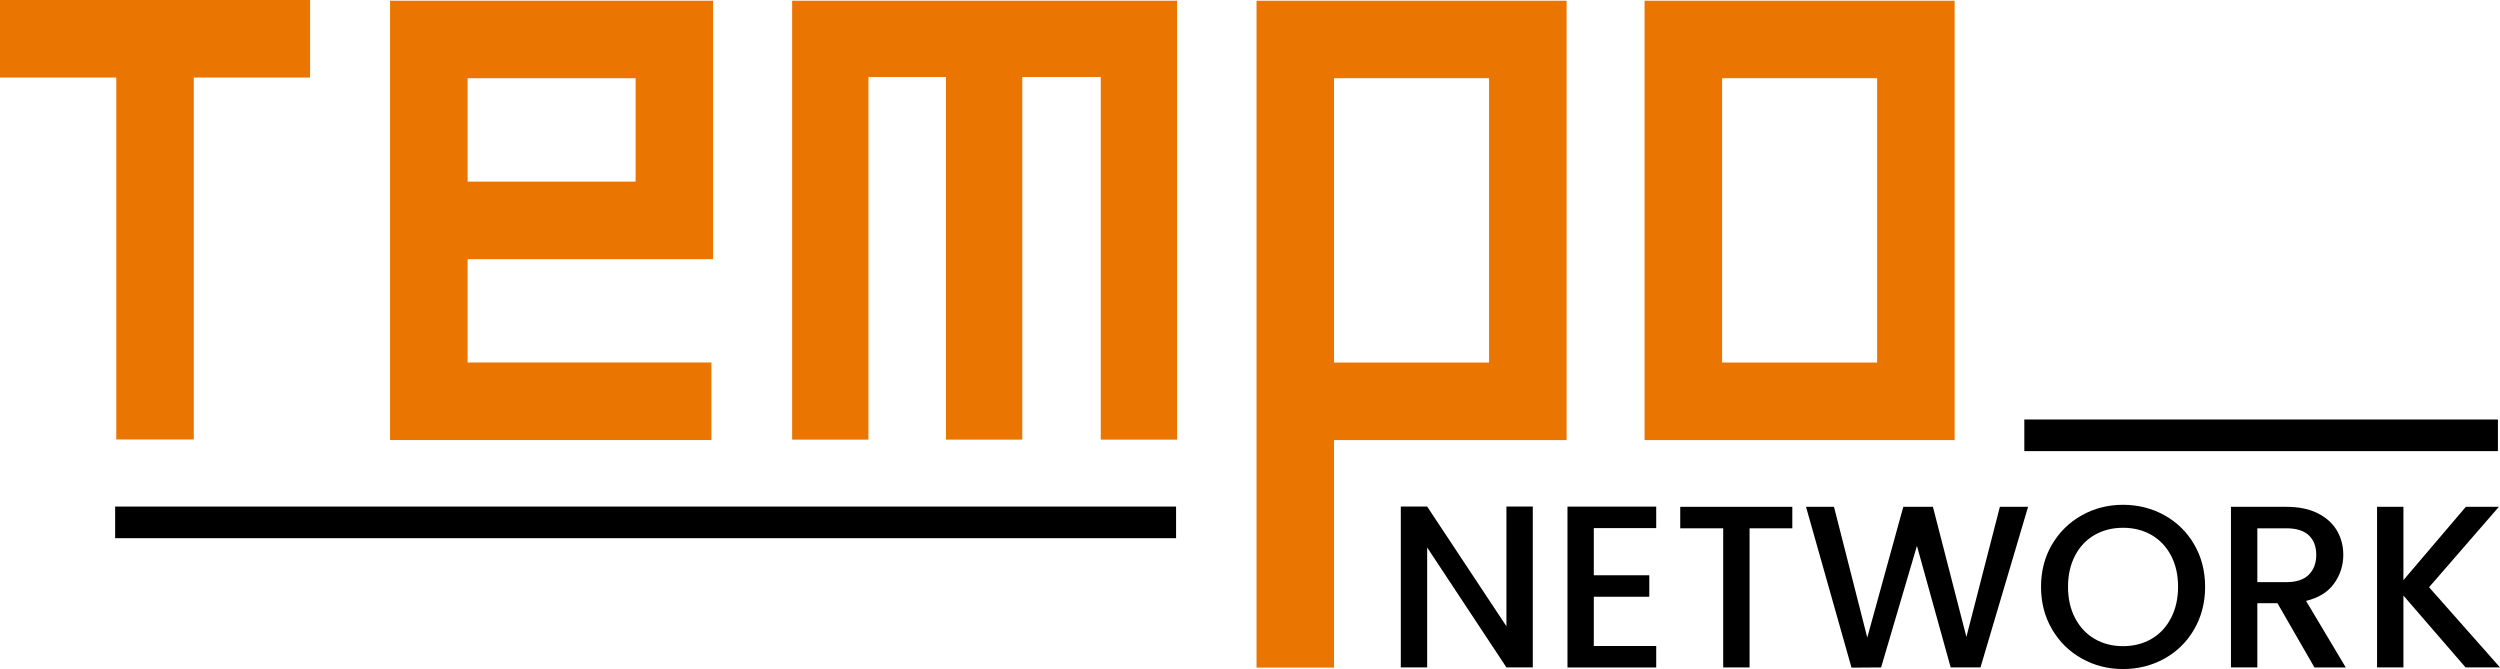
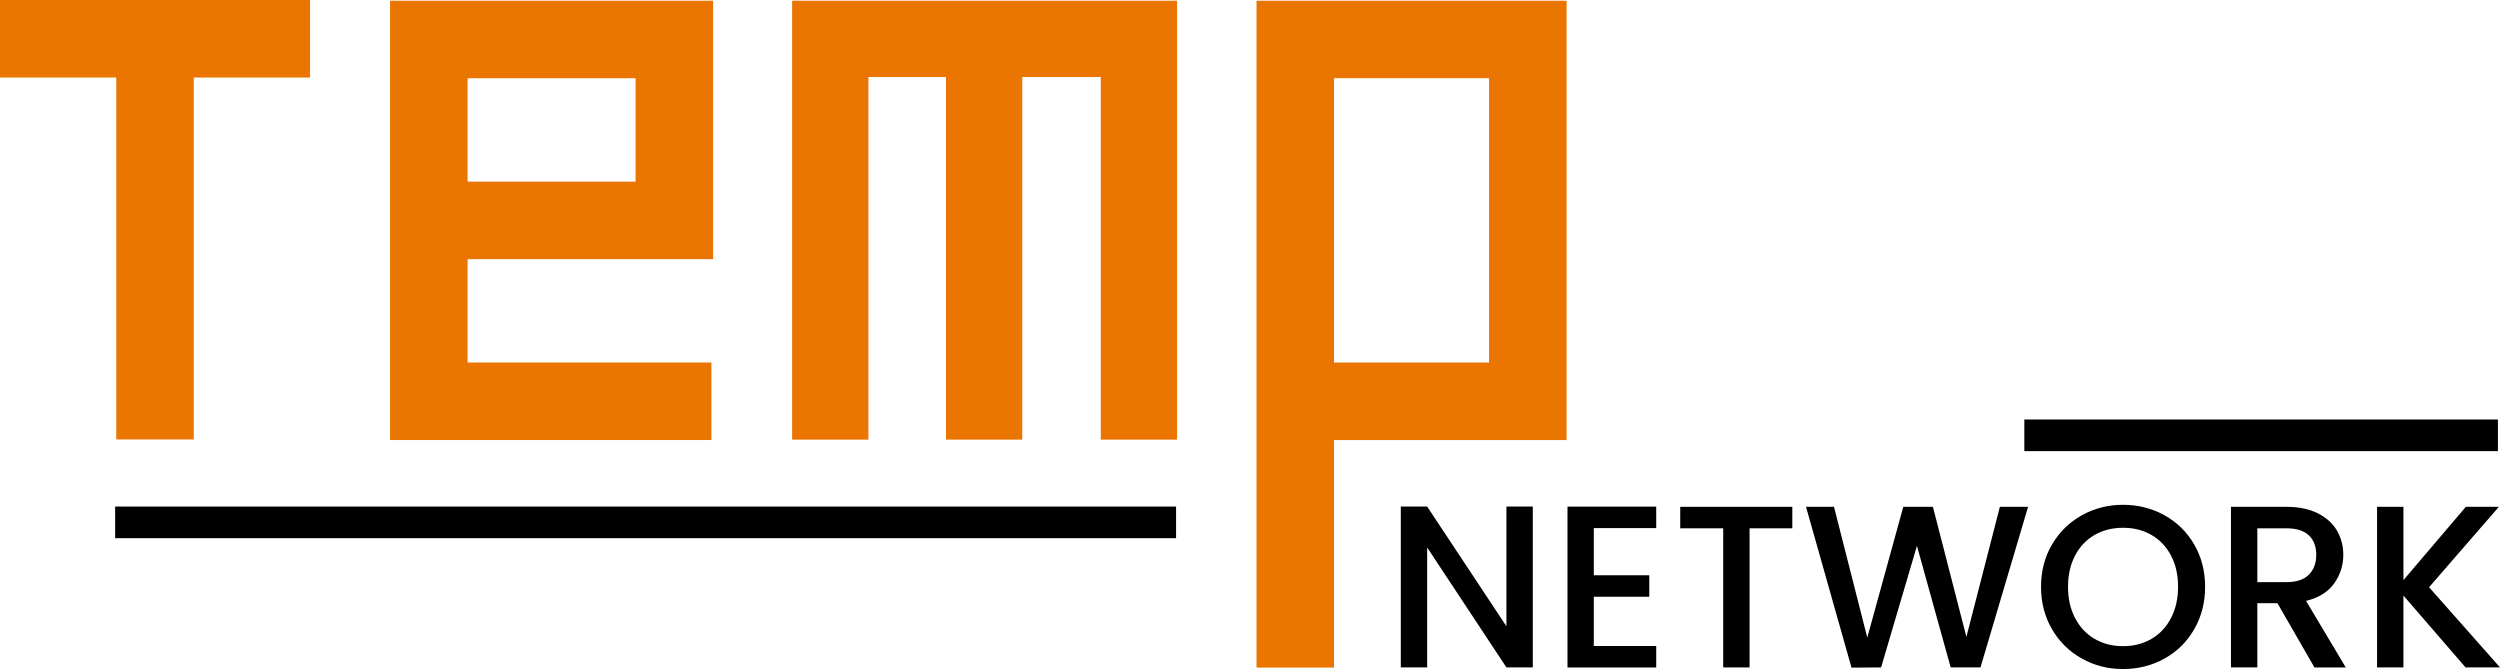
<svg xmlns="http://www.w3.org/2000/svg" id="Layer_2" data-name="Layer 2" viewBox="0 0 480.69 128.64">
  <defs>
    <style>      .cls-1, .cls-2 {        stroke-width: 0px;      }      .cls-2 {        fill: #ea7500;      }    </style>
  </defs>
  <g id="Layer_1-2" data-name="Layer 1">
    <g>
      <path class="cls-1" d="M294.72,128.33h-5.07l-15.24-23.06v23.06h-5.07v-30.93h5.07l15.24,23.02v-23.02h5.07v30.93Z" />
      <path class="cls-1" d="M306.45,101.54v9.07h10.67v4.13h-10.67v9.47h12v4.13h-17.06v-30.93h17.06v4.13h-12Z" />
      <path class="cls-1" d="M344.62,97.45v4.13h-8.22v26.75h-5.07v-26.75h-8.26v-4.13h21.55Z" />
      <path class="cls-1" d="M389.95,97.45l-9.15,30.88h-5.73l-6.49-23.37-6.89,23.37-5.69.04-8.75-30.93h5.38l6.4,25.15,6.93-25.15h5.69l6.44,25.02,6.44-25.02h5.42Z" />
      <path class="cls-1" d="M400.28,126.62c-2.42-1.35-4.33-3.23-5.73-5.64-1.41-2.41-2.11-5.13-2.11-8.15s.7-5.73,2.11-8.13c1.41-2.4,3.32-4.27,5.73-5.62,2.41-1.35,5.06-2.02,7.93-2.02s5.56.67,7.98,2.02c2.41,1.35,4.32,3.22,5.71,5.62,1.39,2.4,2.09,5.11,2.09,8.13s-.7,5.74-2.09,8.15c-1.39,2.42-3.3,4.3-5.71,5.64-2.42,1.35-5.07,2.02-7.98,2.02s-5.52-.67-7.93-2.02ZM413.68,122.84c1.6-.93,2.85-2.27,3.75-4,.9-1.73,1.36-3.74,1.36-6.02s-.45-4.28-1.36-6c-.9-1.72-2.16-3.04-3.75-3.96-1.6-.92-3.42-1.38-5.47-1.38s-3.87.46-5.47,1.38c-1.6.92-2.85,2.24-3.75,3.96-.9,1.72-1.36,3.72-1.36,6s.45,4.29,1.36,6.02c.9,1.73,2.15,3.07,3.75,4,1.6.93,3.42,1.4,5.47,1.4s3.87-.47,5.47-1.4Z" />
      <path class="cls-1" d="M445.01,128.33l-7.11-12.35h-3.87v12.35h-5.07v-30.88h10.67c2.37,0,4.38.42,6.02,1.24,1.64.83,2.87,1.94,3.69,3.33.81,1.39,1.22,2.95,1.22,4.67,0,2.02-.59,3.84-1.76,5.49s-2.97,2.76-5.4,3.36l7.64,12.8h-6.04ZM434.03,111.93h5.6c1.9,0,3.33-.47,4.29-1.42.96-.95,1.44-2.22,1.44-3.82s-.47-2.85-1.42-3.75c-.95-.9-2.39-1.36-4.31-1.36h-5.6v10.35Z" />
      <path class="cls-1" d="M474.07,128.33l-11.95-13.82v13.82h-5.07v-30.88h5.07v14.09l12-14.09h6.35l-13.42,15.46,13.64,15.42h-6.62Z" />
    </g>
    <rect class="cls-1" x="22.14" y="97.4" width="203.99" height="6.08" />
    <rect class="cls-1" x="389.23" y="80.66" width="91.06" height="6.08" />
    <path class="cls-2" d="M241.6,128.36V.14h59.62v84.47h-44.72v43.76h-14.91ZM256.5,69.7h29.81V15.04h-29.81v54.65Z" />
-     <path class="cls-2" d="M316.21,84.6V.14h59.62v84.47h-59.62ZM331.12,69.7h29.81V15.04h-29.81v54.65Z" />
    <polygon class="cls-2" points="22.36 84.5 22.36 14.91 0 14.91 0 0 59.62 0 59.62 14.91 37.26 14.91 37.26 84.5 22.36 84.5" />
    <path class="cls-2" d="M75,84.6V.14h62.11v49.69h-47.2v19.87h46.88v14.91h-61.79ZM89.91,34.92h32.3V15.04h-32.3v19.87Z" />
    <polygon class="cls-2" points="226.3 .14 211.65 .14 196.56 .14 181.89 .14 166.98 .14 152.31 .14 152.31 14.81 152.31 84.53 166.98 84.53 166.98 14.81 181.89 14.81 181.89 84.53 196.56 84.53 196.56 14.81 211.65 14.81 211.65 84.53 226.32 84.53 226.32 .14 226.3 .14" />
  </g>
</svg>